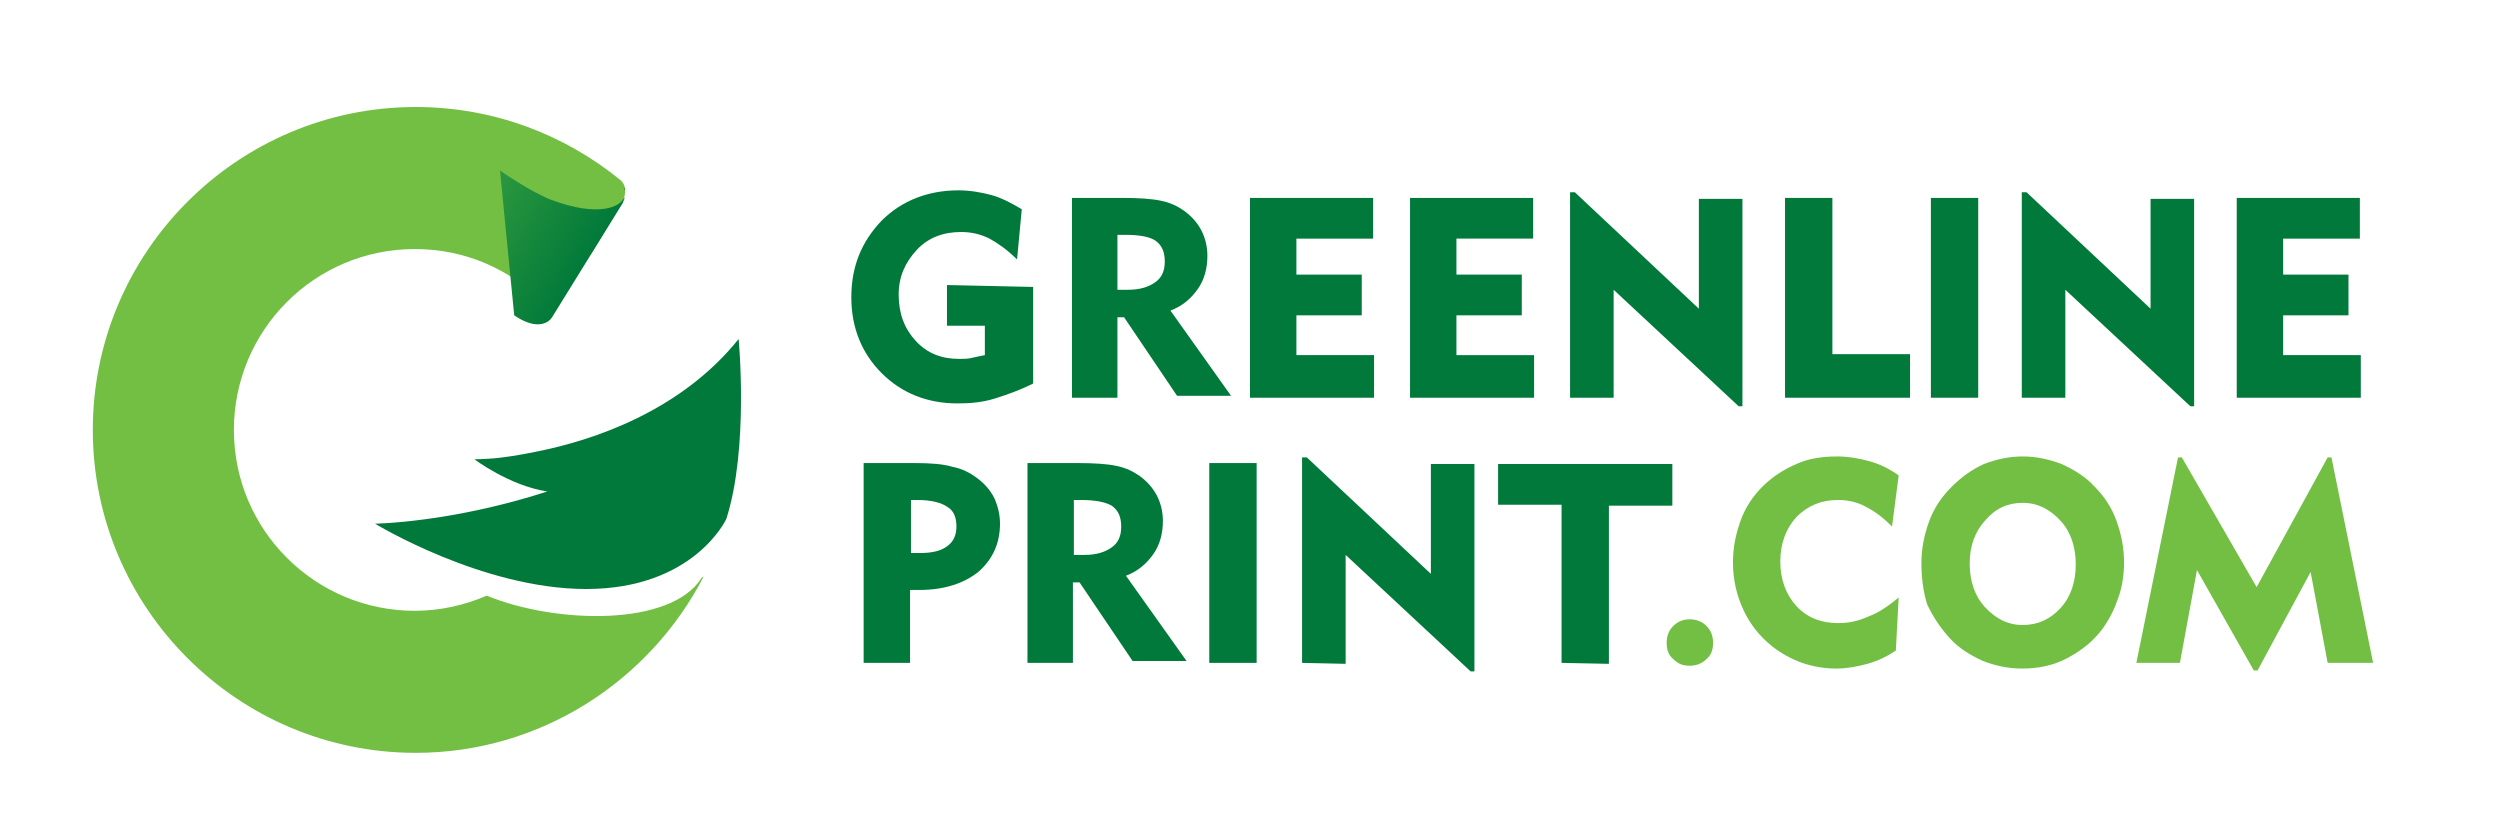
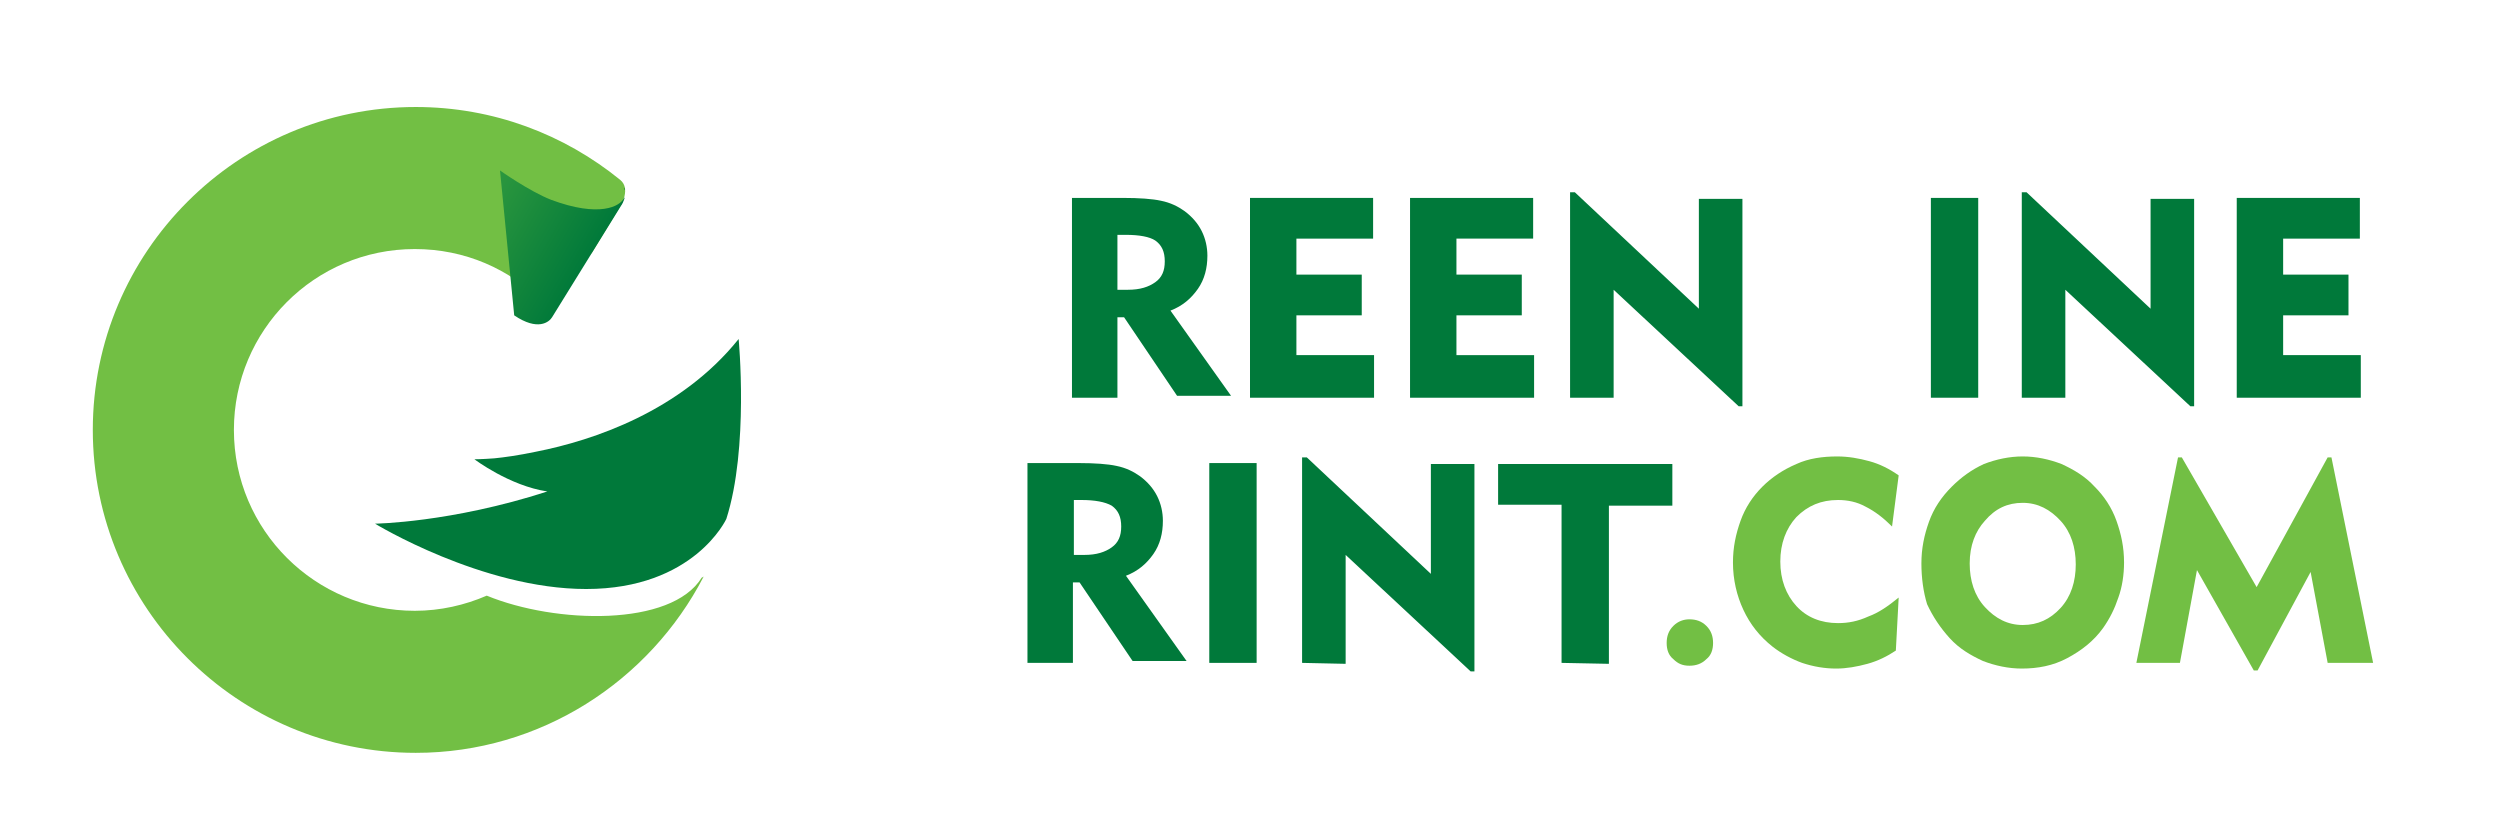
<svg xmlns="http://www.w3.org/2000/svg" version="1.1" x="0px" y="0px" viewBox="0 0 264 88.5" style="enable-background:new 0 0 264 88.5;" xml:space="preserve">
  <style type="text/css">
	.st0{fill:#72BF44;}
	.st1{fill:#00793A;}
	.st2{fill:url(#SVGID_1_);}
	.st3{fill:url(#SVGID_2_);}
	.st4{fill:url(#SVGID_3_);}
	.st5{fill:url(#SVGID_4_);}
	.st6{fill:url(#SVGID_5_);}
	.st7{fill:url(#SVGID_6_);}
	.st8{fill:url(#SVGID_7_);}
	.st9{fill:url(#SVGID_8_);}
	.st10{fill:url(#SVGID_9_);}
	.st11{fill:url(#SVGID_10_);}
	.st12{fill:#FFFFFF;}
	.st13{opacity:0.7;fill:#FFFFFF;}
	.st14{opacity:0.7;}
	.st15{fill:url(#SVGID_11_);}
	.st16{fill:url(#SVGID_12_);}
	.st17{fill:url(#SVGID_13_);}
</style>
  <g id="Layer_2">
</g>
  <g id="Layer_1">
-     <path class="st1" d="M109.1,30.3v10.2c-1.4,0.7-2.8,1.2-4.1,1.6c-1.3,0.4-2.6,0.5-3.9,0.5c-3.2,0-5.9-1.1-8-3.2   c-2.1-2.1-3.2-4.8-3.2-8c0-3.3,1.1-5.9,3.2-8.1c2.1-2.1,4.9-3.2,8.1-3.2c1.2,0,2.4,0.2,3.5,0.5c1.1,0.3,2.2,0.9,3.2,1.5l-0.5,5.3   c-1-1-2-1.7-2.9-2.2c-1-0.5-2-0.7-3-0.7c-1.9,0-3.5,0.6-4.7,1.9c-1.2,1.3-1.9,2.8-1.9,4.7c0,2,0.6,3.6,1.8,4.9   c1.2,1.3,2.7,1.9,4.6,1.9c0.4,0,0.9,0,1.3-0.1c0.4-0.1,0.9-0.2,1.4-0.3v-3.1l-4,0v-4.3L109.1,30.3z" />
    <path class="st1" d="M113.2,42l0-21.1l5.4,0c1.7,0,3.1,0.1,4,0.3c1,0.2,1.8,0.6,2.5,1.1c0.8,0.6,1.4,1.3,1.8,2.1   c0.4,0.8,0.6,1.7,0.6,2.6c0,1.3-0.3,2.5-1,3.5c-0.7,1-1.6,1.8-2.9,2.3l6.4,9l-5.7,0l-5.6-8.3H118V42L113.2,42z M118.9,24.8H118   l0,5.8h1.1c1.3,0,2.2-0.3,2.9-0.8c0.7-0.5,1-1.2,1-2.2c0-1-0.3-1.7-1-2.2C121.4,25,120.3,24.8,118.9,24.8z" />
    <path class="st1" d="M132,42l0-21.1l13,0v4.3l-8.1,0l0,3.8l6.9,0v4.3l-6.9,0v4.2l8.2,0V42L132,42z" />
    <path class="st1" d="M148.9,42l0-21.1l13,0v4.3l-8.1,0l0,3.8l6.9,0v4.3l-6.9,0v4.2l8.2,0V42L148.9,42z" />
    <path class="st1" d="M165.8,42l0-21.7h0.5l13.1,12.3l0-11.6l4.6,0l0,21.9h-0.4l-13.2-12.3V42L165.8,42z" />
-     <path class="st1" d="M188.5,42l0-21.1l5,0l0,16.5l8.2,0V42L188.5,42z" />
    <path class="st1" d="M203.9,42l0-21.1l5,0l0,21.1L203.9,42z" />
    <path class="st1" d="M213.5,42l0-21.7h0.5l13.1,12.3l0-11.6l4.6,0l0,21.9l-0.4,0l-13.2-12.3V42L213.5,42z" />
    <path class="st1" d="M236.2,42l0-21.1l13,0v4.3l-8.1,0l0,3.8l6.9,0v4.3l-6.9,0v4.2l8.2,0V42L236.2,42z" />
-     <path class="st1" d="M91.2,70l0-21.1l5.4,0c1.7,0,3,0.1,4,0.4c1,0.2,1.8,0.6,2.6,1.2c0.8,0.6,1.4,1.3,1.8,2.1   c0.4,0.9,0.6,1.8,0.6,2.7c0,2.1-0.8,3.8-2.3,5.1c-1.5,1.2-3.6,1.9-6.2,1.9c-0.3,0-0.5,0-0.6,0c-0.1,0-0.3,0-0.4,0V70L91.2,70z    M96.9,52.8h-0.7v5.6h0.9c1.3,0,2.2-0.2,2.9-0.7c0.7-0.5,1-1.2,1-2.1c0-1-0.3-1.7-1-2.1C99.4,53.1,98.4,52.8,96.9,52.8z" />
    <path class="st1" d="M108.5,70l0-21.1l5.4,0c1.7,0,3.1,0.1,4,0.3c1,0.2,1.8,0.6,2.5,1.1c0.8,0.6,1.4,1.3,1.8,2.1   c0.4,0.8,0.6,1.7,0.6,2.6c0,1.3-0.3,2.5-1,3.5c-0.7,1-1.6,1.8-2.9,2.3l6.4,9l-5.7,0l-5.6-8.3h-0.7V70L108.5,70z M114.2,52.8h-0.8   v5.8h1.1c1.3,0,2.2-0.3,2.9-0.8c0.7-0.5,1-1.2,1-2.2c0-1-0.3-1.7-1-2.2C116.7,53,115.6,52.8,114.2,52.8z" />
    <path class="st1" d="M127.7,70l0-21.1l5,0l0,21.1L127.7,70z" />
    <path class="st1" d="M137.5,70l0-21.7h0.5l13.1,12.3l0-11.6l4.6,0l0,21.9l-0.4,0l-13.2-12.3l0,11.5L137.5,70z" />
    <path class="st1" d="M164.9,70l0-16.7l-6.7,0V49l18.4,0v4.4l-6.7,0l0,16.7L164.9,70z" />
    <path class="st0" d="M176,67.9c0-0.7,0.2-1.3,0.7-1.8c0.5-0.5,1.1-0.7,1.7-0.7c0.7,0,1.3,0.2,1.8,0.7c0.5,0.5,0.7,1.1,0.7,1.8   c0,0.7-0.2,1.3-0.7,1.7c-0.5,0.5-1.1,0.7-1.8,0.7c-0.7,0-1.2-0.2-1.7-0.7C176.2,69.2,176,68.6,176,67.9z" />
    <path class="st0" d="M199.8,55.6c-0.9-0.9-1.8-1.6-2.8-2.1c-0.9-0.5-1.9-0.7-2.9-0.7c-1.8,0-3.2,0.6-4.4,1.8   c-1.1,1.2-1.7,2.8-1.7,4.7c0,1.9,0.6,3.5,1.7,4.7c1.1,1.2,2.6,1.8,4.4,1.8c1.1,0,2.1-0.2,3.2-0.7c1.1-0.4,2.1-1.1,3.2-2l-0.3,5.6   c-0.9,0.6-1.9,1.1-3,1.4c-1.1,0.3-2.2,0.5-3.3,0.5c-1.2,0-2.4-0.2-3.6-0.6c-1.1-0.4-2.2-1-3.1-1.7c-1.4-1.1-2.4-2.4-3.1-3.9   c-0.7-1.5-1.1-3.2-1.1-5c0-1.6,0.3-3,0.8-4.4c0.5-1.4,1.3-2.6,2.3-3.6c1-1,2.2-1.8,3.6-2.4c1.3-0.6,2.8-0.8,4.3-0.8   c1.2,0,2.3,0.2,3.4,0.5c1.1,0.3,2.1,0.8,3.1,1.5L199.8,55.6z" />
    <path class="st0" d="M202.9,59.5c0-1.6,0.3-3,0.8-4.4c0.5-1.4,1.3-2.6,2.4-3.7c1-1,2.1-1.8,3.4-2.4c1.3-0.5,2.7-0.8,4.1-0.8   c1.4,0,2.8,0.3,4.1,0.8c1.3,0.6,2.5,1.3,3.5,2.4c1,1,1.8,2.2,2.3,3.6c0.5,1.4,0.8,2.8,0.8,4.4c0,1.3-0.2,2.6-0.6,3.7   c-0.4,1.2-0.9,2.2-1.6,3.2c-1,1.4-2.3,2.4-3.8,3.2c-1.5,0.8-3.1,1.1-4.8,1.1c-1.4,0-2.8-0.3-4.1-0.8c-1.3-0.6-2.5-1.3-3.5-2.4   c-1-1.1-1.8-2.3-2.4-3.6C203.1,62.5,202.9,61,202.9,59.5z M208,59.5c0,1.8,0.5,3.4,1.6,4.6c1.1,1.2,2.4,1.9,4,1.9   c1.6,0,2.9-0.6,4-1.8c1.1-1.2,1.6-2.8,1.6-4.6c0-1.8-0.5-3.4-1.6-4.6c-1.1-1.2-2.4-1.9-4-1.9c-1.6,0-2.9,0.6-4,1.9   C208.6,56.1,208,57.6,208,59.5z" />
    <path class="st0" d="M225.6,70l4.4-21.7h0.4l7.9,13.7l7.5-13.7h0.4l4.4,21.7l-4.8,0l-1.8-9.6l-5.6,10.4H238L232,60.2l-1.8,9.8   L225.6,70z" />
    <g>
      <path class="st0" d="M74.1,61c-3.2,5.2-15.4,4.9-22.7,1.9c-2.3,1-4.9,1.6-7.6,1.6c-10.5,0-19.1-8.5-19.1-19.1    c0-10.5,8.5-19.1,19.1-19.1c5.3,0,10,2.1,13.5,5.6l5.2-5.2l3.1-5.1c0,0,1-1.7-0.1-2.6c-5.9-4.8-13.4-7.7-21.6-7.7    c-18.8,0-34.1,15.3-34.1,34.1c0,18.8,15.3,34.1,34.1,34.1c13.2,0,24.7-7.6,30.4-18.6C74.2,60.9,74.2,61,74.1,61    C74.2,61,74.1,61,74.1,61z" />
      <g>
        <linearGradient id="SVGID_1_" gradientUnits="userSpaceOnUse" x1="65.883" y1="19.852" x2="66.054" y2="19.951">
          <stop offset="0" style="stop-color:#2C973E" />
          <stop offset="1" style="stop-color:#1E8234" />
        </linearGradient>
        <path class="st2" d="M65.9,19.8c0,0.1,0,0.2,0.1,0.3C66,19.9,66,19.9,65.9,19.8z" />
        <linearGradient id="SVGID_2_" gradientUnits="userSpaceOnUse" x1="65.998" y1="20.272" x2="66.046" y2="20.3">
          <stop offset="0" style="stop-color:#2C973E" />
          <stop offset="1" style="stop-color:#1E8234" />
        </linearGradient>
        <path class="st3" d="M66,20.2c0,0,0,0.1,0,0.1C66,20.3,66,20.3,66,20.2z" />
        <linearGradient id="SVGID_3_" gradientUnits="userSpaceOnUse" x1="50.772" y1="21.681" x2="61.937" y2="28.127">
          <stop offset="0" style="stop-color:#2C973E" />
          <stop offset="1" style="stop-color:#00793A" />
        </linearGradient>
        <path class="st4" d="M65.6,21.7c0,0,0.3-0.4,0.4-1c0,0.1,0,0.2-0.1,0.2c-0.4,0.9-2.6,2.1-7.7,0.2c-2.3-0.9-5.4-3.1-5.4-3.1     l1.5,15.3c2.5,1.7,3.7,0.7,4,0.2L65.6,21.7z" />
      </g>
      <path class="st1" d="M78,35.8c-6.1,7.6-15.3,10.7-21.4,11.9c-1.9,0.4-3.4,0.6-4.4,0.7c-1.3,0.1-2.1,0.1-2.1,0.1s3.7,2.8,7.7,3.4    c-10.2,3.3-18.2,3.4-18.2,3.4s11.3,6.9,22.3,6.9c11.4,0,14.8-7.4,14.8-7.4C79.1,47.3,78,35.8,78,35.8z" />
    </g>
  </g>
</svg>